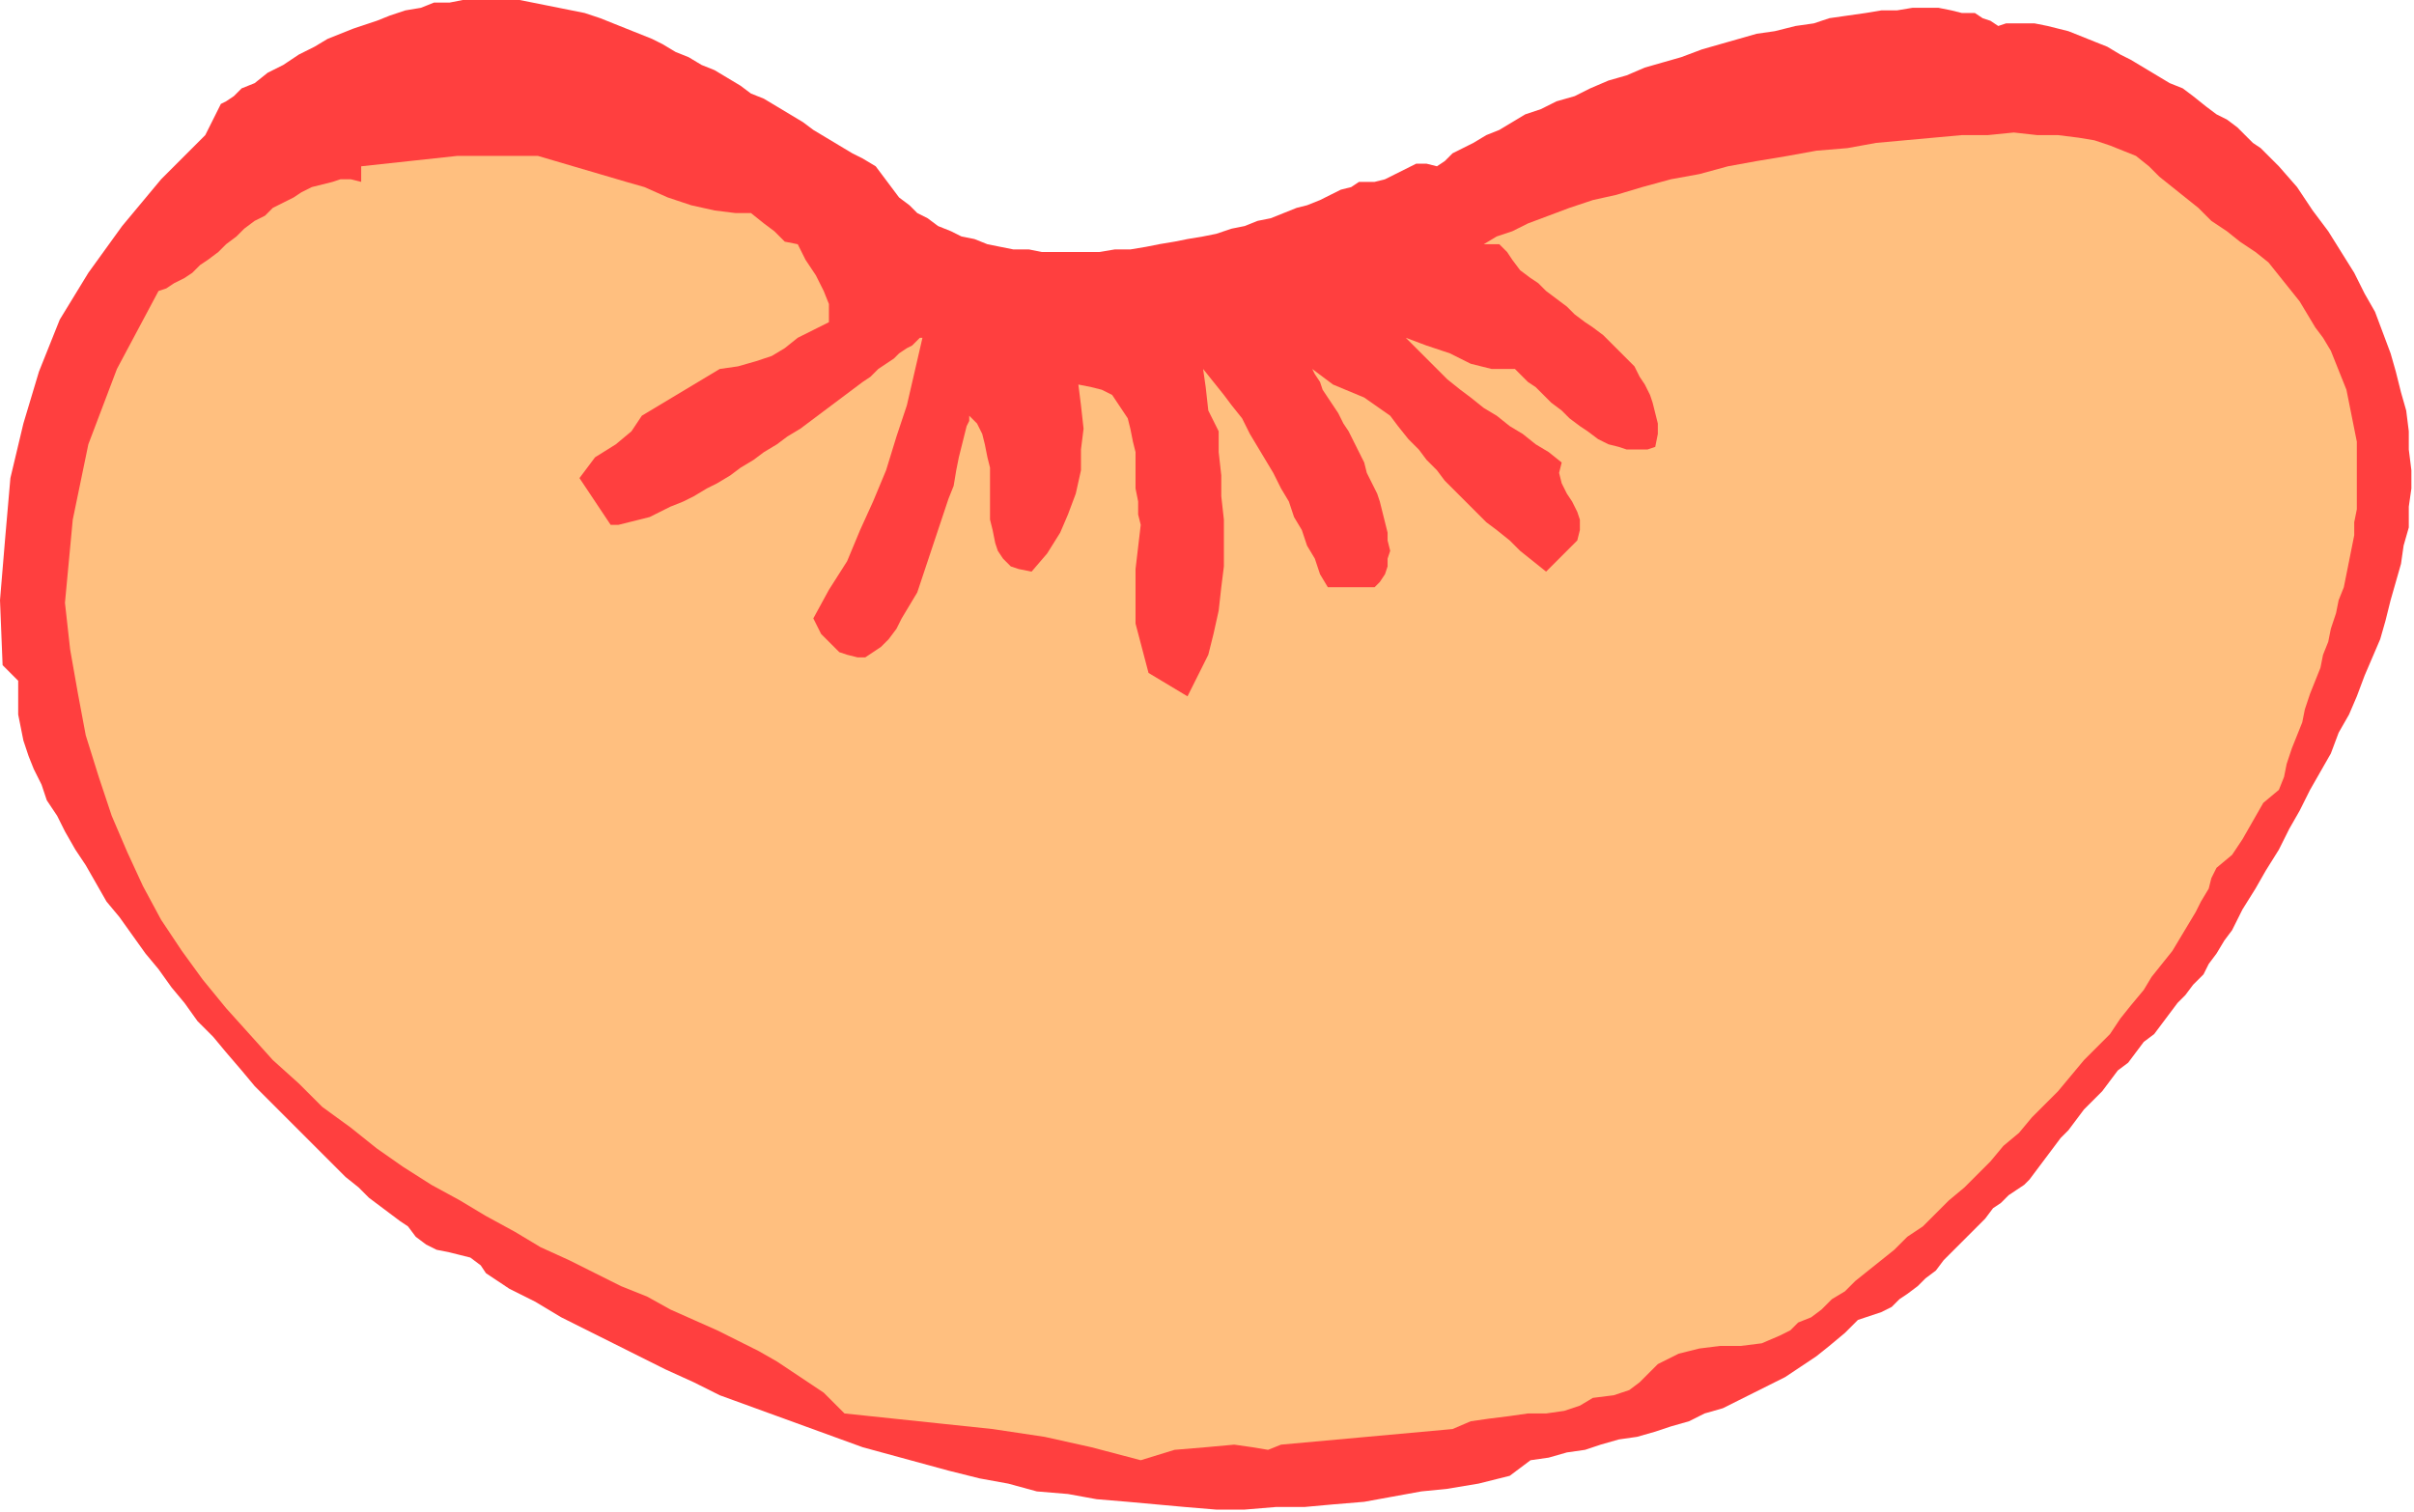
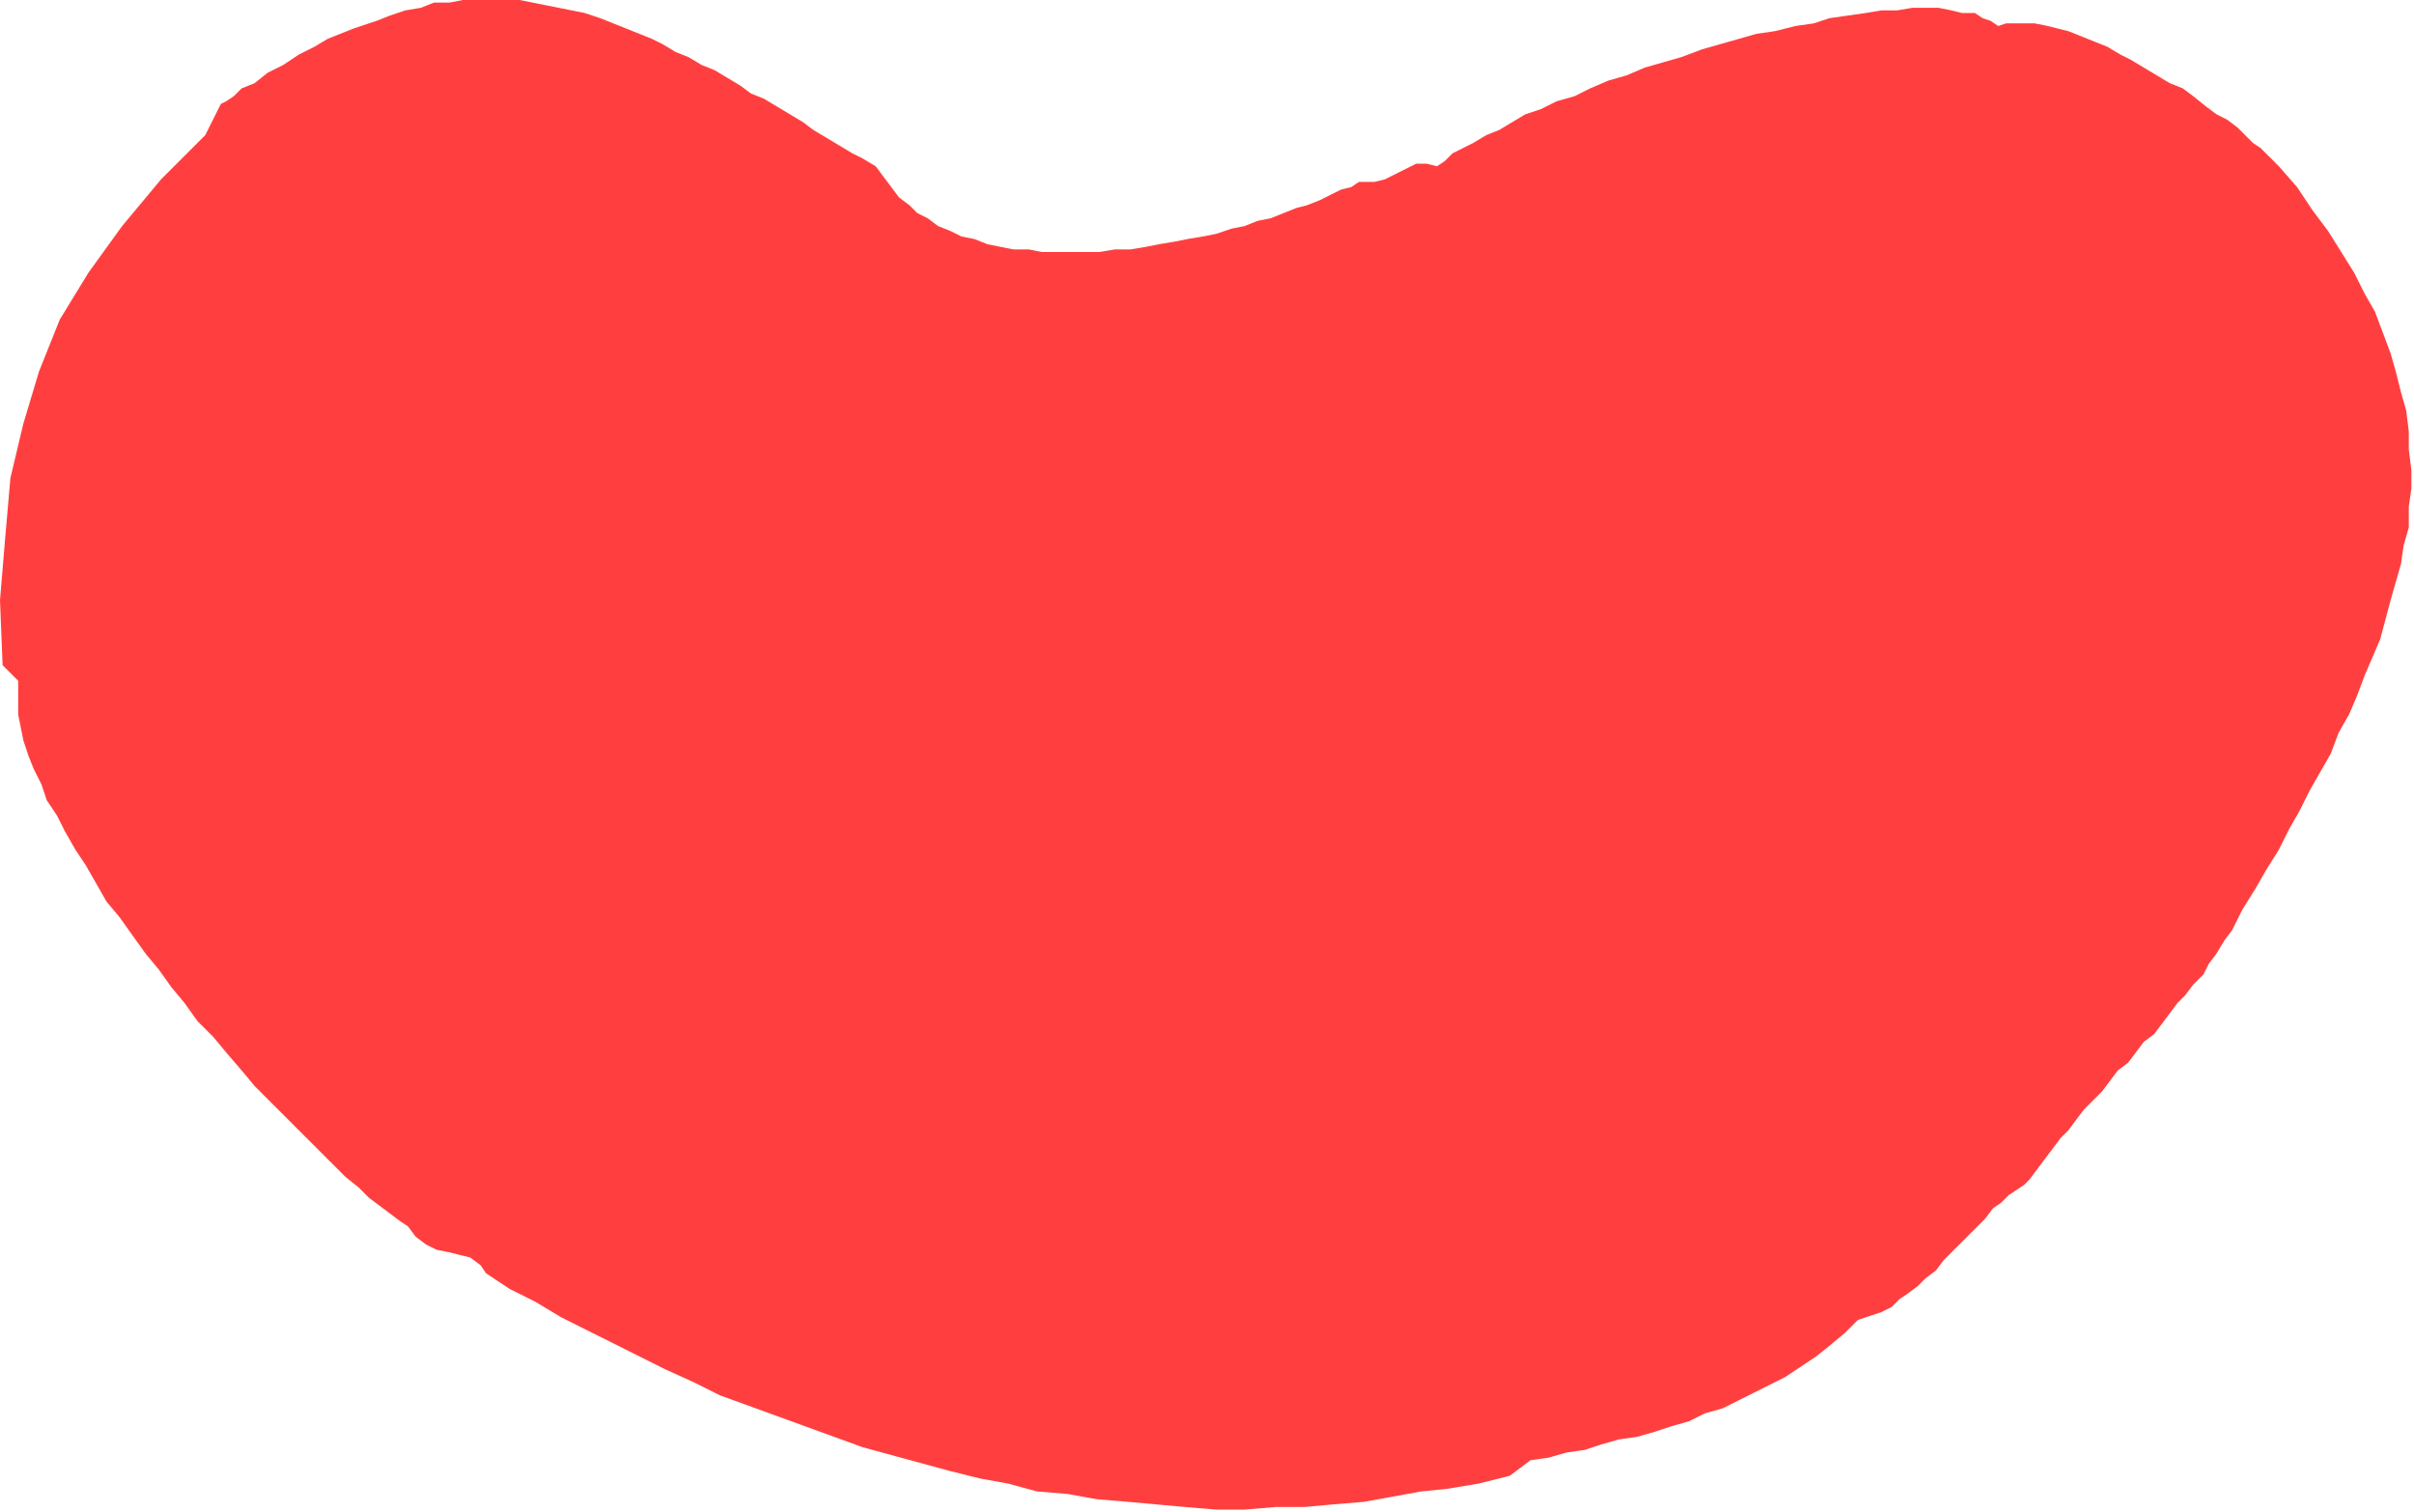
<svg xmlns="http://www.w3.org/2000/svg" xmlns:ns1="http://sodipodi.sourceforge.net/DTD/sodipodi-0.dtd" xmlns:ns2="http://www.inkscape.org/namespaces/inkscape" version="1.0" width="157.311mm" height="98.552mm" id="svg9" ns1:docname="RGSSG174.WMF">
  <ns1:namedview pagecolor="#ffffff" bordercolor="#666666" borderopacity="1" objecttolerance="10" gridtolerance="10" guidetolerance="10" ns2:pageopacity="0" ns2:pageshadow="2" ns2:window-width="640" ns2:window-height="480" id="namedview11" />
  <defs id="defs3">
    <pattern id="WMFhbasepattern" patternUnits="userSpaceOnUse" width="6" height="6" x="0" y="0" />
  </defs>
-   <path style="fill:#ff3f3f;fill-rule:evenodd;fill-opacity:1;stroke:none;" d="  M 215.68,40.96   L 217.6,43.52   L 219.52,46.08   L 221.44,48.64   L 224,50.56   L 225.92,52.48   L 228.48,53.76   L 231.04,55.68   L 234.24,56.96   L 236.8,58.24   L 240,58.88   L 243.2,60.16   L 246.4,60.8   L 249.6,61.44   L 253.44,61.44   L 256.64,62.08   L 260.48,62.08   L 263.68,62.08   L 267.52,62.08   L 270.72,62.08   L 274.56,61.44   L 278.4,61.44   L 282.24,60.8   L 285.44,60.16   L 289.28,59.52   L 292.48,58.88   L 296.32,58.24   L 299.52,57.6   L 303.36,56.32   L 306.56,55.68   L 309.76,54.4   L 312.96,53.76   L 316.16,52.48   L 319.36,51.2   L 321.92,50.56   L 325.12,49.28   L 327.68,48   L 330.24,46.72   L 332.8,46.08   L 334.72,44.8   L 334.72,44.8   L 338.56,44.8   L 341.12,44.16   L 343.68,42.88   L 346.24,41.6   L 348.8,40.32   L 351.36,40.32   L 353.92,40.96   L 353.92,40.96   L 355.84,39.68   L 357.76,37.76   L 360.32,36.48   L 362.88,35.2   L 366.08,33.28   L 369.28,32   L 372.48,30.08   L 375.68,28.16   L 379.52,26.88   L 383.36,24.96   L 387.84,23.68   L 391.68,21.76   L 396.16,19.84   L 400.64,18.56   L 405.12,16.64   L 409.6,15.36   L 414.08,14.08   L 419.2,12.16   L 423.68,10.88   L 428.16,9.6   L 432.64,8.32   L 437.12,7.68   L 442.24,6.4   L 446.72,5.76   L 450.56,4.48   L 455.04,3.84   L 459.52,3.2   L 463.36,2.56   L 467.2,2.56   L 471.04,1.92   L 474.24,1.92   L 477.44,1.92   L 480.64,2.56   L 483.2,3.2   L 486.4,3.2   L 488.32,4.48   L 490.24,5.12   L 492.16,6.4   L 492.16,6.4   L 494.08,5.76   L 496.64,5.76   L 498.56,5.76   L 501.12,5.76   L 504.32,6.4   L 506.88,7.04   L 509.44,7.68   L 512.64,8.96   L 515.84,10.24   L 519.04,11.52   L 522.24,13.44   L 524.8,14.72   L 528,16.64   L 531.2,18.56   L 534.4,20.48   L 537.6,21.76   L 540.16,23.68   L 543.36,26.24   L 545.92,28.16   L 548.48,29.44   L 551.04,31.36   L 552.96,33.28   L 554.88,35.2   L 556.8,36.48   L 558.72,38.4   L 560,39.68   L 561.28,40.96   L 561.28,40.96   L 565.76,46.08   L 569.6,51.84   L 573.44,56.96   L 576.64,62.08   L 579.84,67.2   L 582.4,72.32   L 584.96,76.8   L 586.88,81.92   L 588.8,87.04   L 590.08,91.52   L 591.36,96.64   L 592.64,101.12   L 593.28,106.24   L 593.28,110.72   L 593.92,115.84   L 593.92,120.32   L 593.28,124.8   L 593.28,129.92   L 592,134.4   L 591.36,138.88   L 590.08,143.36   L 588.8,147.84   L 587.52,152.96   L 586.24,157.44   L 584.32,161.92   L 582.4,166.4   L 580.48,171.52   L 578.56,176   L 576,180.48   L 574.08,185.6   L 571.52,190.08   L 568.96,194.56   L 566.4,199.68   L 563.84,204.16   L 561.28,209.28   L 558.08,214.4   L 555.52,218.88   L 552.32,224   L 549.76,229.12   L 549.76,229.12   L 547.84,231.68   L 545.92,234.88   L 544,237.44   L 542.72,240   L 540.16,242.56   L 538.24,245.12   L 536.32,247.04   L 534.4,249.6   L 532.48,252.16   L 530.56,254.72   L 528,256.64   L 526.08,259.2   L 524.16,261.76   L 521.6,263.68   L 519.68,266.24   L 517.76,268.8   L 515.84,270.72   L 513.28,273.28   L 511.36,275.84   L 509.44,278.4   L 507.52,280.32   L 505.6,282.88   L 503.68,285.44   L 501.76,288   L 499.84,290.56   L 499.84,290.56   L 498.56,291.84   L 496.64,293.12   L 494.72,294.4   L 492.8,296.32   L 490.88,297.6   L 488.96,300.16   L 487.04,302.08   L 485.12,304   L 483.2,305.92   L 480.64,308.48   L 478.72,310.4   L 476.8,312.96   L 474.24,314.88   L 472.32,316.8   L 469.76,318.72   L 467.84,320   L 465.92,321.92   L 463.36,323.2   L 461.44,323.84   L 459.52,324.48   L 457.6,325.12   L 457.6,325.12   L 454.4,328.32   L 450.56,331.52   L 447.36,334.08   L 443.52,336.64   L 439.68,339.2   L 435.84,341.12   L 432,343.04   L 428.16,344.96   L 424.32,346.88   L 419.84,348.16   L 416,350.08   L 411.52,351.36   L 407.68,352.64   L 403.2,353.92   L 398.72,354.56   L 394.24,355.84   L 390.4,357.12   L 385.92,357.76   L 381.44,359.04   L 376.96,359.68   L 376.96,359.68   L 371.84,363.52   L 364.16,365.44   L 356.48,366.72   L 350.08,367.36   L 350.08,367.36   L 343.04,368.64   L 336,369.92   L 328.32,370.56   L 321.28,371.2   L 314.24,371.2   L 306.56,371.84   L 299.52,371.84   L 291.84,371.2   L 284.8,370.56   L 277.76,369.92   L 270.08,369.28   L 263.04,368   L 255.36,367.36   L 248.32,365.44   L 241.28,364.16   L 233.6,362.24   L 226.56,360.32   L 219.52,358.4   L 212.48,356.48   L 205.44,353.92   L 198.4,351.36   L 191.36,348.8   L 184.32,346.24   L 177.28,343.68   L 170.88,340.48   L 163.84,337.28   L 157.44,334.08   L 151.04,330.88   L 144.64,327.68   L 138.24,324.48   L 131.84,320.64   L 125.44,317.44   L 119.68,313.6   L 119.68,313.6   L 118.4,311.68   L 115.84,309.76   L 113.28,309.12   L 110.72,308.48   L 107.52,307.84   L 104.96,306.56   L 102.4,304.64   L 100.48,302.08   L 100.48,302.08   L 98.56,300.8   L 96,298.88   L 93.44,296.96   L 90.88,295.04   L 88.32,292.48   L 85.12,289.92   L 82.56,287.36   L 79.36,284.16   L 76.16,280.96   L 72.96,277.76   L 69.76,274.56   L 65.92,270.72   L 62.72,267.52   L 59.52,263.68   L 55.68,259.2   L 52.48,255.36   L 48.64,251.52   L 45.44,247.04   L 42.24,243.2   L 39.04,238.72   L 35.84,234.88   L 32.64,230.4   L 29.44,225.92   L 26.24,222.08   L 23.68,217.6   L 21.12,213.12   L 18.56,209.28   L 16,204.8   L 14.08,200.96   L 11.52,197.12   L 10.24,193.28   L 8.32,189.44   L 7.04,186.24   L 5.76,182.4   L 5.12,179.2   L 4.48,176   L 4.48,172.8   L 4.48,170.24   L 4.48,167.68   L 4.48,167.68   L 0.64,163.84   L 0,147.84   L 1.28,132.48   L 2.56,117.76   L 5.76,104.32   L 9.6,91.52   L 14.72,78.72   L 21.76,67.2   L 30.08,55.68   L 39.68,44.16   L 50.56,33.28   L 50.56,33.28   L 54.4,25.6   L 55.68,24.96   L 57.6,23.68   L 59.52,21.76   L 62.72,20.48   L 65.92,17.92   L 69.76,16   L 73.6,13.44   L 77.44,11.52   L 80.64,9.6   L 83.84,8.32   L 87.04,7.04   L 88.96,6.4   L 88.96,6.4   L 92.8,5.12   L 96,3.84   L 99.84,2.56   L 103.68,1.92   L 106.88,0.64   L 110.72,0.64   L 113.92,0   L 117.76,0   L 120.96,0   L 124.16,0   L 128,0   L 131.2,0.64   L 134.4,1.28   L 137.6,1.92   L 140.8,2.56   L 144,3.2   L 147.84,4.48   L 151.04,5.76   L 154.24,7.04   L 157.44,8.32   L 160.64,9.6   L 163.2,10.88   L 166.4,12.8   L 169.6,14.08   L 172.8,16   L 176,17.28   L 179.2,19.2   L 182.4,21.12   L 184.96,23.04   L 188.16,24.32   L 191.36,26.24   L 194.56,28.16   L 197.76,30.08   L 200.32,32   L 203.52,33.92   L 206.72,35.84   L 209.92,37.76   L 212.48,39.04   L 215.68,40.96  z " id="path5" />
-   <path style="fill:#ffbf7f;fill-rule:evenodd;fill-opacity:1;stroke:none;" d="  M 561.28,194.56   L 557.44,197.76   L 554.88,202.24   L 552.32,206.72   L 549.76,210.56   L 545.92,213.76   L 545.92,213.76   L 544.64,216.32   L 544,218.88   L 542.08,222.08   L 540.8,224.64   L 538.88,227.84   L 536.96,231.04   L 535.04,234.24   L 532.48,237.44   L 529.92,240.64   L 528,243.84   L 524.8,247.68   L 522.24,250.88   L 519.68,254.72   L 516.48,257.92   L 513.28,261.12   L 510.08,264.96   L 506.88,268.8   L 503.68,272   L 500.48,275.2   L 497.28,279.04   L 493.44,282.24   L 490.24,286.08   L 487.04,289.28   L 483.84,292.48   L 480,295.68   L 476.8,298.88   L 473.6,302.08   L 469.76,304.64   L 466.56,307.84   L 463.36,310.4   L 460.16,312.96   L 456.96,315.52   L 454.4,318.08   L 451.2,320   L 448.64,322.56   L 446.08,324.48   L 442.88,325.76   L 440.96,327.68   L 438.4,328.96   L 438.4,328.96   L 433.92,330.88   L 428.8,331.52   L 423.68,331.52   L 418.56,332.16   L 413.44,333.44   L 408.32,336   L 403.84,340.48   L 403.84,340.48   L 401.28,342.4   L 397.44,343.68   L 392.32,344.32   L 392.32,344.32   L 389.12,346.24   L 385.28,347.52   L 380.8,348.16   L 376.32,348.16   L 371.84,348.8   L 366.72,349.44   L 362.24,350.08   L 357.76,352   L 357.76,352   L 315.52,355.84   L 312.32,357.12   L 308.48,356.48   L 304,355.84   L 304,355.84   L 296.96,356.48   L 289.28,357.12   L 280.96,359.68   L 280.96,359.68   L 268.8,356.48   L 257.28,353.92   L 244.48,352   L 232.32,350.72   L 220.16,349.44   L 208,348.16   L 208,348.16   L 205.44,345.6   L 202.88,343.04   L 199.04,340.48   L 195.2,337.92   L 191.36,335.36   L 186.88,332.8   L 181.76,330.24   L 176.64,327.68   L 170.88,325.12   L 165.12,322.56   L 159.36,319.36   L 152.96,316.8   L 146.56,313.6   L 140.16,310.4   L 133.12,307.2   L 126.72,303.36   L 119.68,299.52   L 113.28,295.68   L 106.24,291.84   L 99.2,287.36   L 92.8,282.88   L 86.4,277.76   L 79.36,272.64   L 73.6,266.88   L 67.2,261.12   L 61.44,254.72   L 55.68,248.32   L 49.92,241.28   L 44.8,234.24   L 39.68,226.56   L 35.2,218.24   L 31.36,209.92   L 27.52,200.96   L 24.32,191.36   L 21.12,181.12   L 19.2,170.88   L 17.28,160   L 16,148.48   L 16,148.48   L 16,148.48   L 17.92,128   L 21.76,109.44   L 28.8,90.88   L 39.04,71.68   L 39.04,71.68   L 40.96,71.04   L 42.88,69.76   L 45.44,68.48   L 47.36,67.2   L 49.28,65.28   L 51.2,64   L 53.76,62.08   L 55.68,60.16   L 58.24,58.24   L 60.16,56.32   L 62.72,54.4   L 65.28,53.12   L 67.2,51.2   L 69.76,49.92   L 72.32,48.64   L 74.24,47.36   L 76.8,46.08   L 79.36,45.44   L 81.92,44.8   L 83.84,44.16   L 86.4,44.16   L 88.96,44.8   L 88.96,44.8   L 88.96,40.96   L 112.64,38.4   L 132.48,38.4   L 154.24,44.8   L 154.24,44.8   L 158.72,46.08   L 164.48,48.64   L 170.24,50.56   L 176,51.84   L 181.12,52.48   L 181.12,52.48   L 184.96,52.48   L 184.96,52.48   L 188.16,55.04   L 190.72,56.96   L 193.28,59.52   L 196.48,60.16   L 196.48,60.16   L 198.4,64   L 200.96,67.84   L 202.88,71.68   L 204.16,74.88   L 204.16,79.36   L 204.16,79.36   L 200.32,81.28   L 196.48,83.2   L 193.28,85.76   L 190.08,87.68   L 186.24,88.96   L 181.76,90.24   L 177.28,90.88   L 177.28,90.88   L 158.08,102.4   L 155.52,106.24   L 151.68,109.44   L 146.56,112.64   L 142.72,117.76   L 142.72,117.76   L 150.4,129.28   L 152.32,129.28   L 154.88,128.64   L 157.44,128   L 160,127.36   L 162.56,126.08   L 165.12,124.8   L 168.32,123.52   L 170.88,122.24   L 174.08,120.32   L 176.64,119.04   L 179.84,117.12   L 182.4,115.2   L 185.6,113.28   L 188.16,111.36   L 191.36,109.44   L 193.92,107.52   L 197.12,105.6   L 199.68,103.68   L 202.24,101.76   L 204.8,99.84   L 207.36,97.92   L 209.92,96   L 212.48,94.08   L 214.4,92.8   L 216.32,90.88   L 218.24,89.6   L 220.16,88.32   L 221.44,87.04   L 223.36,85.76   L 224.64,85.12   L 225.28,84.48   L 225.92,83.84   L 226.56,83.2   L 227.2,83.2   L 227.2,83.2   L 225.28,91.52   L 223.36,99.84   L 220.8,107.52   L 218.24,115.84   L 215.04,123.52   L 211.84,130.56   L 208.64,138.24   L 204.16,145.28   L 200.32,152.32   L 200.32,152.32   L 202.24,156.16   L 204.8,158.72   L 206.72,160.64   L 208.64,161.28   L 211.2,161.92   L 213.12,161.92   L 215.04,160.64   L 216.96,159.36   L 218.88,157.44   L 220.8,154.88   L 222.08,152.32   L 224,149.12   L 225.92,145.92   L 227.2,142.08   L 228.48,138.24   L 229.76,134.4   L 231.04,130.56   L 232.32,126.72   L 233.6,122.88   L 234.88,119.68   L 235.52,115.84   L 236.16,112.64   L 236.8,110.08   L 237.44,107.52   L 238.08,104.96   L 238.72,103.68   L 238.72,102.4   L 238.72,102.4   L 240.64,104.32   L 241.92,106.88   L 242.56,109.44   L 243.2,112.64   L 243.84,115.2   L 243.84,118.4   L 243.84,121.6   L 243.84,124.8   L 243.84,128   L 244.48,130.56   L 245.12,133.76   L 245.76,135.68   L 247.04,137.6   L 248.96,139.52   L 250.88,140.16   L 254.08,140.8   L 254.08,140.8   L 257.92,136.32   L 261.12,131.2   L 263.04,126.72   L 264.96,121.6   L 266.24,115.84   L 266.24,110.72   L 266.88,105.6   L 266.24,99.84   L 265.6,94.72   L 265.6,94.72   L 268.8,95.36   L 271.36,96   L 273.92,97.28   L 275.2,99.2   L 276.48,101.12   L 277.76,103.04   L 278.4,105.6   L 279.04,108.8   L 279.68,111.36   L 279.68,114.56   L 279.68,117.76   L 279.68,120.32   L 280.32,123.52   L 280.32,126.72   L 280.96,129.28   L 280.96,129.28   L 279.68,140.16   L 279.68,153.6   L 282.88,165.76   L 292.48,171.52   L 292.48,171.52   L 295.04,166.4   L 297.6,161.28   L 298.88,156.16   L 300.16,150.4   L 300.8,144.64   L 301.44,139.52   L 301.44,133.76   L 301.44,128   L 300.8,122.24   L 300.8,117.12   L 300.16,111.36   L 300.16,106.24   L 300.16,106.24   L 297.6,101.12   L 296.96,95.36   L 296.32,90.88   L 296.32,90.88   L 298.88,94.08   L 301.44,97.28   L 303.36,99.84   L 305.92,103.04   L 307.84,106.88   L 309.76,110.08   L 311.68,113.28   L 313.6,116.48   L 315.52,120.32   L 317.44,123.52   L 318.72,127.36   L 320.64,130.56   L 321.92,134.4   L 323.84,137.6   L 325.12,141.44   L 327.04,144.64   L 327.04,144.64   L 338.56,144.64   L 339.84,143.36   L 341.12,141.44   L 341.76,139.52   L 341.76,137.6   L 342.4,135.68   L 341.76,133.12   L 341.76,131.2   L 341.12,128.64   L 340.48,126.08   L 339.84,123.52   L 339.2,121.6   L 337.92,119.04   L 336.64,116.48   L 336,113.92   L 334.72,111.36   L 333.44,108.8   L 332.16,106.24   L 330.88,104.32   L 329.6,101.76   L 328.32,99.84   L 327.04,97.92   L 325.76,96   L 325.12,94.08   L 323.84,92.16   L 323.2,90.88   L 323.2,90.88   L 328.32,94.72   L 336,97.92   L 342.4,102.4   L 342.4,102.4   L 344.32,104.96   L 346.88,108.16   L 349.44,110.72   L 351.36,113.28   L 353.92,115.84   L 355.84,118.4   L 358.4,120.96   L 360.96,123.52   L 363.52,126.08   L 366.08,128.64   L 368.64,130.56   L 371.84,133.12   L 374.4,135.68   L 377.6,138.24   L 380.8,140.8   L 380.8,140.8   L 388.48,133.12   L 389.12,130.56   L 389.12,128   L 388.48,126.08   L 387.2,123.52   L 385.92,121.6   L 384.64,119.04   L 384,116.48   L 384.64,113.92   L 384.64,113.92   L 381.44,111.36   L 378.24,109.44   L 375.04,106.88   L 371.84,104.96   L 368.64,102.4   L 365.44,100.48   L 362.24,97.92   L 359.68,96   L 356.48,93.44   L 353.92,90.88   L 351.36,88.32   L 348.8,85.76   L 346.24,83.2   L 346.24,83.2   L 351.36,85.12   L 357.12,87.04   L 362.24,89.6   L 367.36,90.88   L 373.12,90.88   L 373.12,90.88   L 372.48,90.88   L 373.12,90.88   L 373.12,90.88   L 373.12,90.88   L 374.4,92.16   L 376.32,94.08   L 378.24,95.36   L 380.16,97.28   L 382.08,99.2   L 384.64,101.12   L 386.56,103.04   L 389.12,104.96   L 391.04,106.24   L 393.6,108.16   L 396.16,109.44   L 398.72,110.08   L 400.64,110.72   L 403.2,110.72   L 405.76,110.72   L 407.68,110.08   L 407.68,110.08   L 408.32,106.88   L 408.32,104.32   L 407.68,101.76   L 407.04,99.2   L 406.4,97.28   L 405.12,94.72   L 403.84,92.8   L 402.56,90.24   L 400.64,88.32   L 398.72,86.4   L 396.8,84.48   L 394.88,82.56   L 392.32,80.64   L 390.4,79.36   L 387.84,77.44   L 385.92,75.52   L 383.36,73.6   L 380.8,71.68   L 378.88,69.76   L 376.96,68.48   L 374.4,66.56   L 372.48,64   L 371.2,62.08   L 369.28,60.16   L 369.28,60.16   L 365.44,60.16   L 368.64,58.24   L 372.48,56.96   L 376.32,55.04   L 381.44,53.12   L 386.56,51.2   L 392.32,49.28   L 398.08,48   L 404.48,46.08   L 411.52,44.16   L 418.56,42.88   L 425.6,40.96   L 432.64,39.68   L 440.32,38.4   L 447.36,37.12   L 455.04,36.48   L 462.08,35.2   L 469.12,34.56   L 476.16,33.92   L 483.2,33.28   L 489.6,33.28   L 496,32.64   L 501.76,33.28   L 506.88,33.28   L 512,33.92   L 515.84,34.56   L 519.68,35.84   L 522.88,37.12   L 522.88,37.12   L 526.08,38.4   L 529.28,40.96   L 531.84,43.52   L 535.04,46.08   L 538.24,48.64   L 538.24,48.64   L 541.44,51.2   L 544.64,54.4   L 548.48,56.96   L 551.68,59.52   L 555.52,62.08   L 558.72,64.64   L 561.28,67.84   L 561.28,67.84   L 563.84,71.04   L 566.4,74.24   L 568.32,77.44   L 570.24,80.64   L 572.16,83.2   L 574.08,86.4   L 575.36,89.6   L 576.64,92.8   L 577.92,96   L 578.56,99.2   L 579.2,102.4   L 579.84,105.6   L 580.48,108.8   L 580.48,112   L 580.48,115.2   L 580.48,118.4   L 580.48,121.6   L 580.48,125.44   L 579.84,128.64   L 579.84,131.84   L 579.2,135.04   L 578.56,138.24   L 577.92,141.44   L 577.28,144.64   L 576,147.84   L 575.36,151.04   L 574.08,154.88   L 573.44,158.08   L 572.16,161.28   L 571.52,164.48   L 570.24,167.68   L 568.96,170.88   L 567.68,174.72   L 567.04,177.92   L 565.76,181.12   L 564.48,184.32   L 563.2,188.16   L 562.56,191.36   L 561.28,194.56  z " id="path7" />
+   <path style="fill:#ff3f3f;fill-rule:evenodd;fill-opacity:1;stroke:none;" d="  M 215.68,40.96   L 217.6,43.52   L 219.52,46.08   L 221.44,48.64   L 224,50.56   L 225.92,52.48   L 228.48,53.76   L 231.04,55.68   L 234.24,56.96   L 236.8,58.24   L 240,58.88   L 243.2,60.16   L 246.4,60.8   L 249.6,61.44   L 253.44,61.44   L 256.64,62.08   L 260.48,62.08   L 263.68,62.08   L 267.52,62.08   L 270.72,62.08   L 274.56,61.44   L 278.4,61.44   L 282.24,60.8   L 285.44,60.16   L 289.28,59.52   L 292.48,58.88   L 296.32,58.24   L 299.52,57.6   L 303.36,56.32   L 306.56,55.68   L 309.76,54.4   L 312.96,53.76   L 316.16,52.48   L 319.36,51.2   L 321.92,50.56   L 325.12,49.28   L 327.68,48   L 330.24,46.72   L 332.8,46.08   L 334.72,44.8   L 334.72,44.8   L 338.56,44.8   L 341.12,44.16   L 343.68,42.88   L 346.24,41.6   L 348.8,40.32   L 351.36,40.32   L 353.92,40.96   L 353.92,40.96   L 355.84,39.68   L 357.76,37.76   L 360.32,36.48   L 362.88,35.2   L 366.08,33.28   L 369.28,32   L 372.48,30.08   L 375.68,28.16   L 379.52,26.88   L 383.36,24.96   L 387.84,23.68   L 391.68,21.76   L 396.16,19.84   L 400.64,18.56   L 405.12,16.64   L 409.6,15.36   L 414.08,14.08   L 419.2,12.16   L 423.68,10.88   L 428.16,9.6   L 432.64,8.32   L 437.12,7.68   L 442.24,6.4   L 446.72,5.76   L 450.56,4.48   L 455.04,3.84   L 459.52,3.2   L 463.36,2.56   L 467.2,2.56   L 471.04,1.92   L 474.24,1.92   L 477.44,1.92   L 480.64,2.56   L 483.2,3.2   L 486.4,3.2   L 488.32,4.48   L 490.24,5.12   L 492.16,6.4   L 492.16,6.4   L 494.08,5.76   L 496.64,5.76   L 498.56,5.76   L 501.12,5.76   L 504.32,6.4   L 506.88,7.04   L 509.44,7.68   L 512.64,8.96   L 515.84,10.24   L 519.04,11.52   L 522.24,13.44   L 524.8,14.72   L 528,16.64   L 531.2,18.56   L 534.4,20.48   L 537.6,21.76   L 540.16,23.68   L 543.36,26.24   L 545.92,28.16   L 548.48,29.44   L 551.04,31.36   L 552.96,33.28   L 554.88,35.2   L 556.8,36.48   L 558.72,38.4   L 560,39.68   L 561.28,40.96   L 561.28,40.96   L 565.76,46.08   L 569.6,51.84   L 573.44,56.96   L 576.64,62.08   L 579.84,67.2   L 582.4,72.32   L 584.96,76.8   L 586.88,81.92   L 588.8,87.04   L 590.08,91.52   L 591.36,96.64   L 592.64,101.12   L 593.28,106.24   L 593.28,110.72   L 593.92,115.84   L 593.92,120.32   L 593.28,124.8   L 593.28,129.92   L 592,134.4   L 591.36,138.88   L 590.08,143.36   L 588.8,147.84   L 586.24,157.44   L 584.32,161.92   L 582.4,166.4   L 580.48,171.52   L 578.56,176   L 576,180.48   L 574.08,185.6   L 571.52,190.08   L 568.96,194.56   L 566.4,199.68   L 563.84,204.16   L 561.28,209.28   L 558.08,214.4   L 555.52,218.88   L 552.32,224   L 549.76,229.12   L 549.76,229.12   L 547.84,231.68   L 545.92,234.88   L 544,237.44   L 542.72,240   L 540.16,242.56   L 538.24,245.12   L 536.32,247.04   L 534.4,249.6   L 532.48,252.16   L 530.56,254.72   L 528,256.64   L 526.08,259.2   L 524.16,261.76   L 521.6,263.68   L 519.68,266.24   L 517.76,268.8   L 515.84,270.72   L 513.28,273.28   L 511.36,275.84   L 509.44,278.4   L 507.52,280.32   L 505.6,282.88   L 503.68,285.44   L 501.76,288   L 499.84,290.56   L 499.84,290.56   L 498.56,291.84   L 496.64,293.12   L 494.72,294.4   L 492.8,296.32   L 490.88,297.6   L 488.96,300.16   L 487.04,302.08   L 485.12,304   L 483.2,305.92   L 480.64,308.48   L 478.72,310.4   L 476.8,312.96   L 474.24,314.88   L 472.32,316.8   L 469.76,318.72   L 467.84,320   L 465.92,321.92   L 463.36,323.2   L 461.44,323.84   L 459.52,324.48   L 457.6,325.12   L 457.6,325.12   L 454.4,328.32   L 450.56,331.52   L 447.36,334.08   L 443.52,336.64   L 439.68,339.2   L 435.84,341.12   L 432,343.04   L 428.16,344.96   L 424.32,346.88   L 419.84,348.16   L 416,350.08   L 411.52,351.36   L 407.68,352.64   L 403.2,353.92   L 398.72,354.56   L 394.24,355.84   L 390.4,357.12   L 385.92,357.76   L 381.44,359.04   L 376.96,359.68   L 376.96,359.68   L 371.84,363.52   L 364.16,365.44   L 356.48,366.72   L 350.08,367.36   L 350.08,367.36   L 343.04,368.64   L 336,369.92   L 328.32,370.56   L 321.28,371.2   L 314.24,371.2   L 306.56,371.84   L 299.52,371.84   L 291.84,371.2   L 284.8,370.56   L 277.76,369.92   L 270.08,369.28   L 263.04,368   L 255.36,367.36   L 248.32,365.44   L 241.28,364.16   L 233.6,362.24   L 226.56,360.32   L 219.52,358.4   L 212.48,356.48   L 205.44,353.92   L 198.4,351.36   L 191.36,348.8   L 184.32,346.24   L 177.28,343.68   L 170.88,340.48   L 163.84,337.28   L 157.44,334.08   L 151.04,330.88   L 144.64,327.68   L 138.24,324.48   L 131.84,320.64   L 125.44,317.44   L 119.68,313.6   L 119.68,313.6   L 118.4,311.68   L 115.84,309.76   L 113.28,309.12   L 110.72,308.48   L 107.52,307.84   L 104.96,306.56   L 102.4,304.64   L 100.48,302.08   L 100.48,302.08   L 98.56,300.8   L 96,298.88   L 93.44,296.96   L 90.88,295.04   L 88.32,292.48   L 85.12,289.92   L 82.56,287.36   L 79.36,284.16   L 76.16,280.96   L 72.96,277.76   L 69.76,274.56   L 65.92,270.72   L 62.72,267.52   L 59.52,263.68   L 55.68,259.2   L 52.48,255.36   L 48.64,251.52   L 45.44,247.04   L 42.24,243.2   L 39.04,238.72   L 35.84,234.88   L 32.64,230.4   L 29.44,225.92   L 26.24,222.08   L 23.68,217.6   L 21.12,213.12   L 18.56,209.28   L 16,204.8   L 14.08,200.96   L 11.52,197.12   L 10.24,193.28   L 8.32,189.44   L 7.04,186.24   L 5.76,182.4   L 5.12,179.2   L 4.48,176   L 4.48,172.8   L 4.48,170.24   L 4.48,167.68   L 4.48,167.68   L 0.64,163.84   L 0,147.84   L 1.28,132.48   L 2.56,117.76   L 5.76,104.32   L 9.6,91.52   L 14.72,78.72   L 21.76,67.2   L 30.08,55.68   L 39.68,44.16   L 50.56,33.28   L 50.56,33.28   L 54.4,25.6   L 55.68,24.96   L 57.6,23.68   L 59.52,21.76   L 62.72,20.48   L 65.92,17.92   L 69.76,16   L 73.6,13.44   L 77.44,11.52   L 80.64,9.6   L 83.84,8.32   L 87.04,7.04   L 88.96,6.4   L 88.96,6.4   L 92.8,5.12   L 96,3.84   L 99.84,2.56   L 103.68,1.92   L 106.88,0.64   L 110.72,0.64   L 113.92,0   L 117.76,0   L 120.96,0   L 124.16,0   L 128,0   L 131.2,0.64   L 134.4,1.28   L 137.6,1.92   L 140.8,2.56   L 144,3.2   L 147.84,4.48   L 151.04,5.76   L 154.24,7.04   L 157.44,8.32   L 160.64,9.6   L 163.2,10.88   L 166.4,12.8   L 169.6,14.08   L 172.8,16   L 176,17.28   L 179.2,19.2   L 182.4,21.12   L 184.96,23.04   L 188.16,24.32   L 191.36,26.24   L 194.56,28.16   L 197.76,30.08   L 200.32,32   L 203.52,33.92   L 206.72,35.84   L 209.92,37.76   L 212.48,39.04   L 215.68,40.96  z " id="path5" />
</svg>